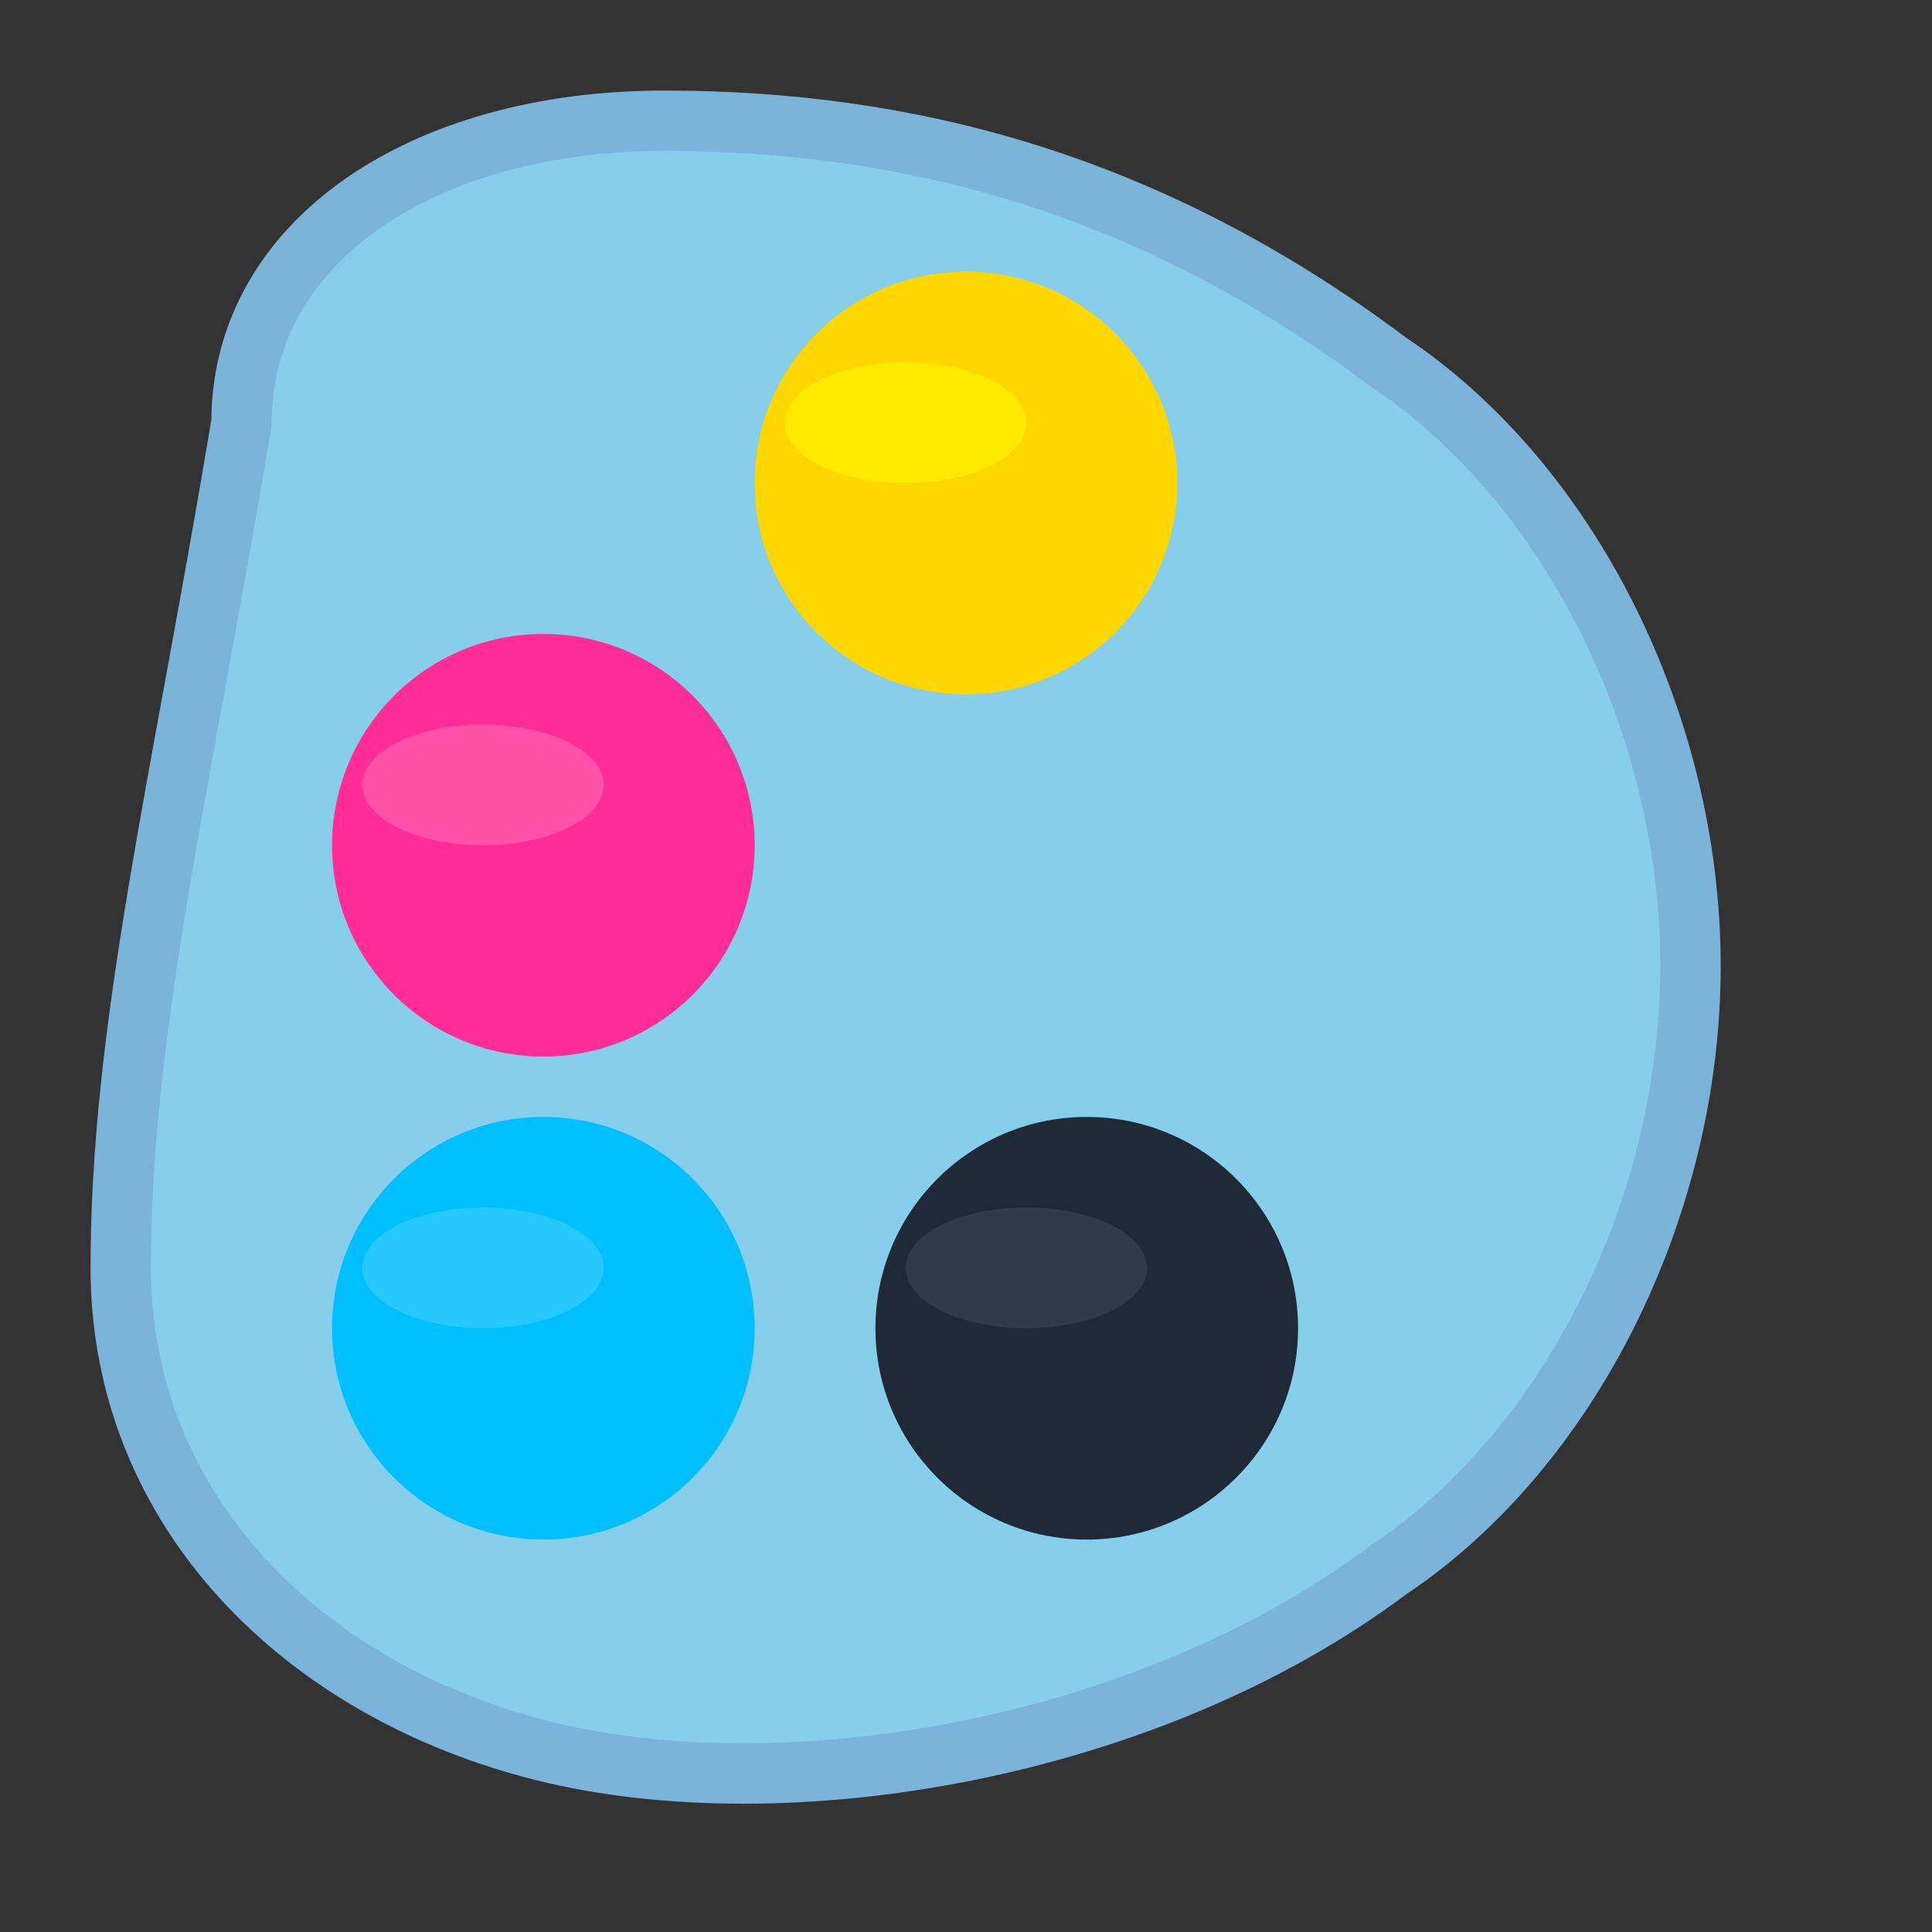
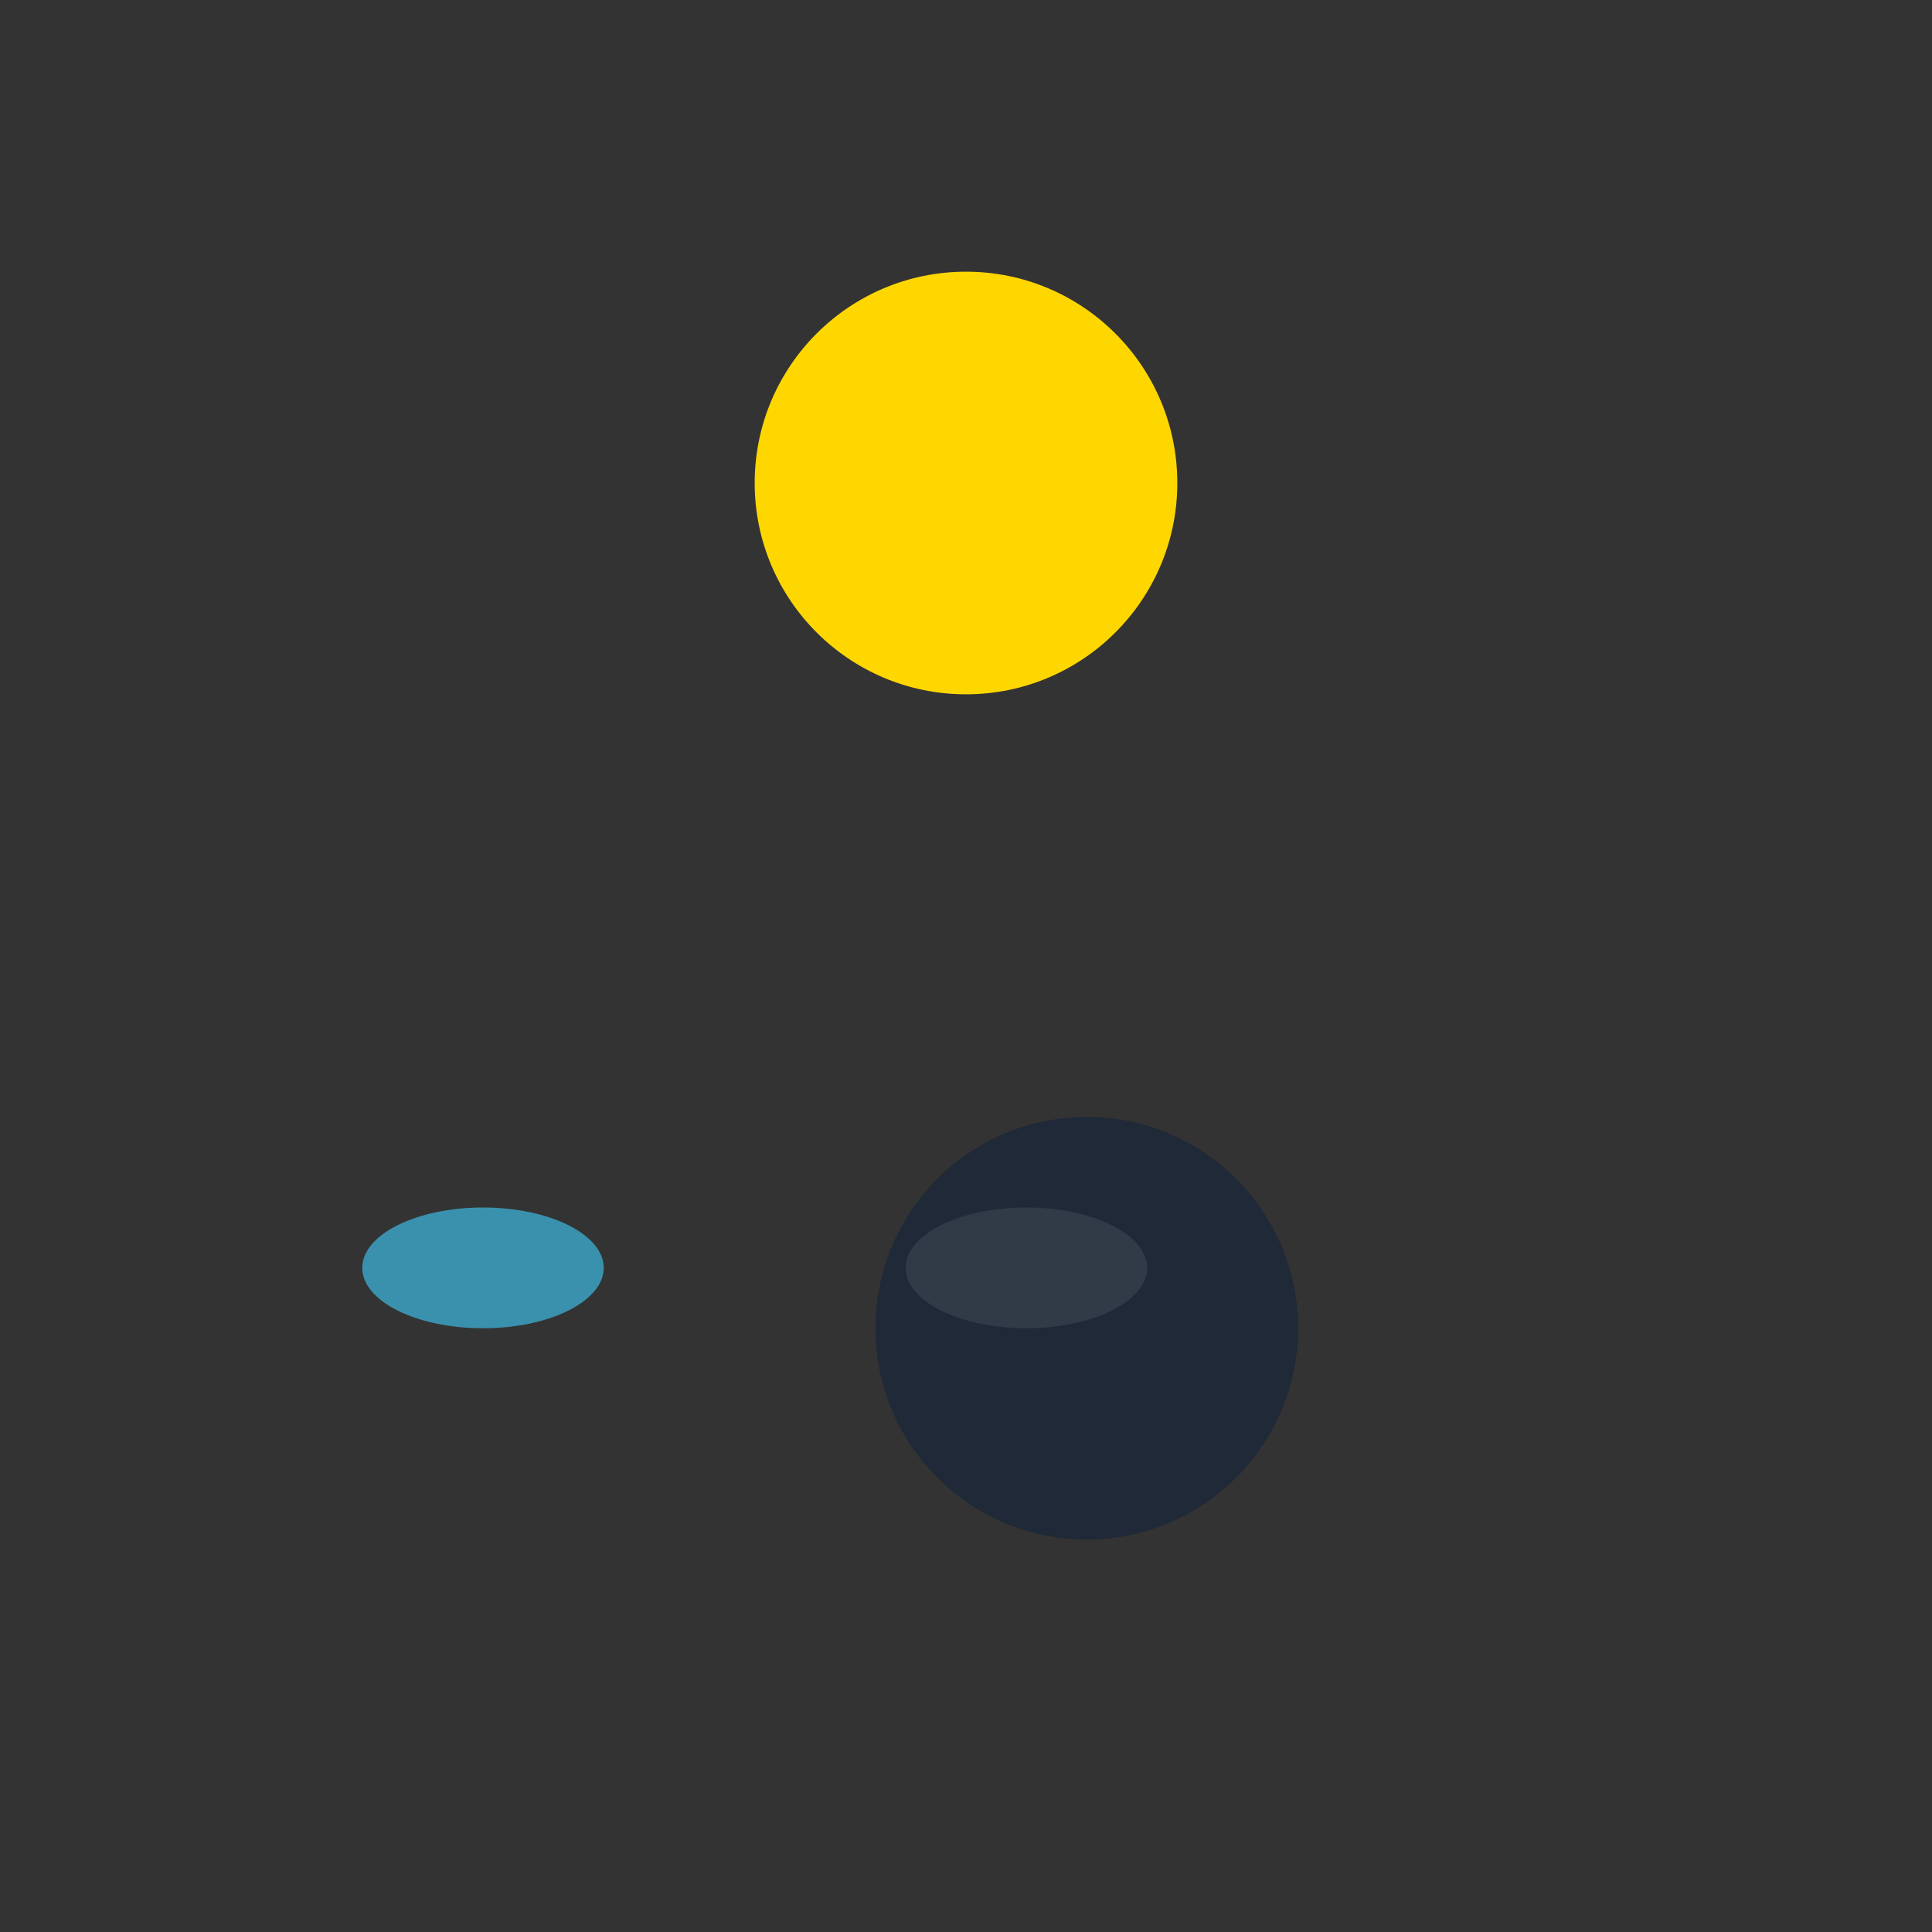
<svg xmlns="http://www.w3.org/2000/svg" width="32" height="32" viewBox="0 0 32 32" fill="none">
  <rect x="0" y="0" width="32" height="32" fill="#333333" stroke="none" />
-   <path d="M4 7C4 4 7 2 11 2C15 2 19 3 23 6C26 8 28 12 28 16C28 20 26 24 23 26C19 29 13 30 9 29C5 28 2 25 2 21C2 17 3 13 4 7Z" fill="#87CEEB" stroke="#7BB3D9" stroke-width="1" />
  <circle cx="16" cy="8" r="3.5" fill="#FFD700" />
-   <circle cx="9" cy="14" r="3.5" fill="#FF2D95" />
-   <circle cx="9" cy="22" r="3.5" fill="#00BFFF" />
  <circle cx="18" cy="22" r="3.5" fill="#1F2937" />
-   <ellipse cx="15" cy="7" rx="2" ry="1" fill="#FFF700" opacity="0.6" />
-   <ellipse cx="8" cy="13" rx="2" ry="1" fill="#FF69B4" opacity="0.6" />
  <ellipse cx="8" cy="21" rx="2" ry="1" fill="#40D0FF" opacity="0.6" />
  <ellipse cx="17" cy="21" rx="2" ry="1" fill="#4B5563" opacity="0.4" />
</svg>